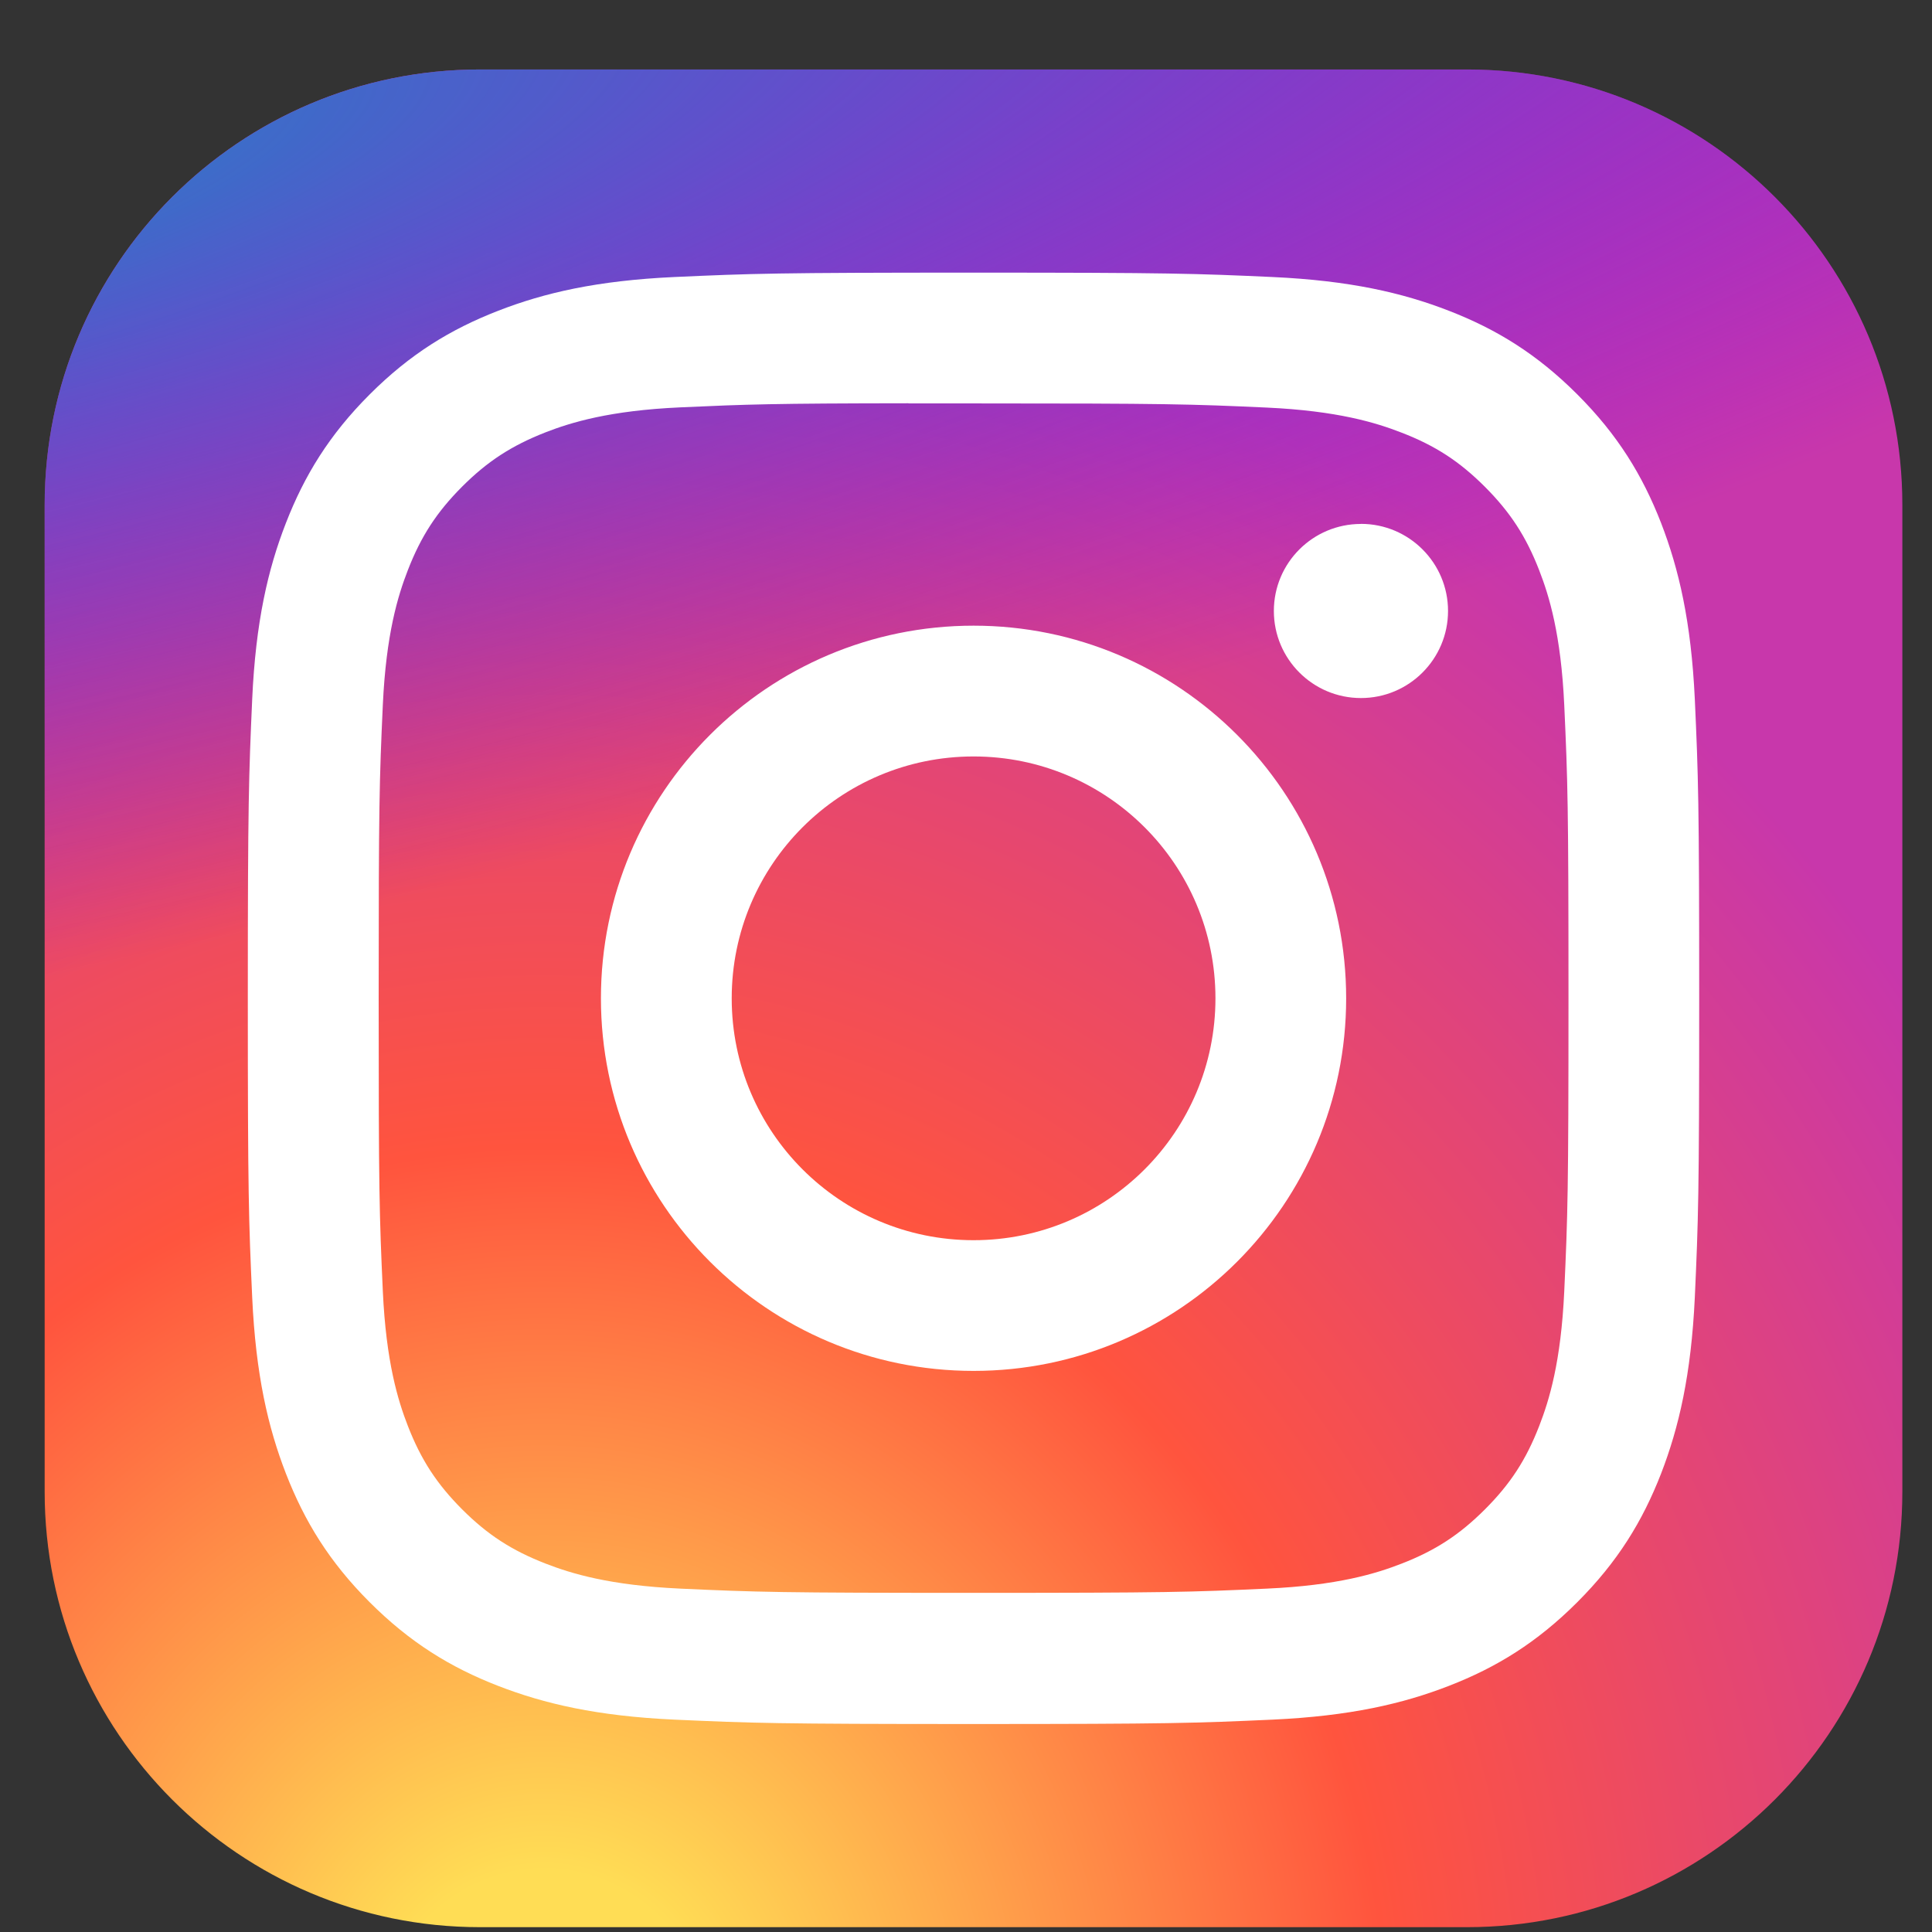
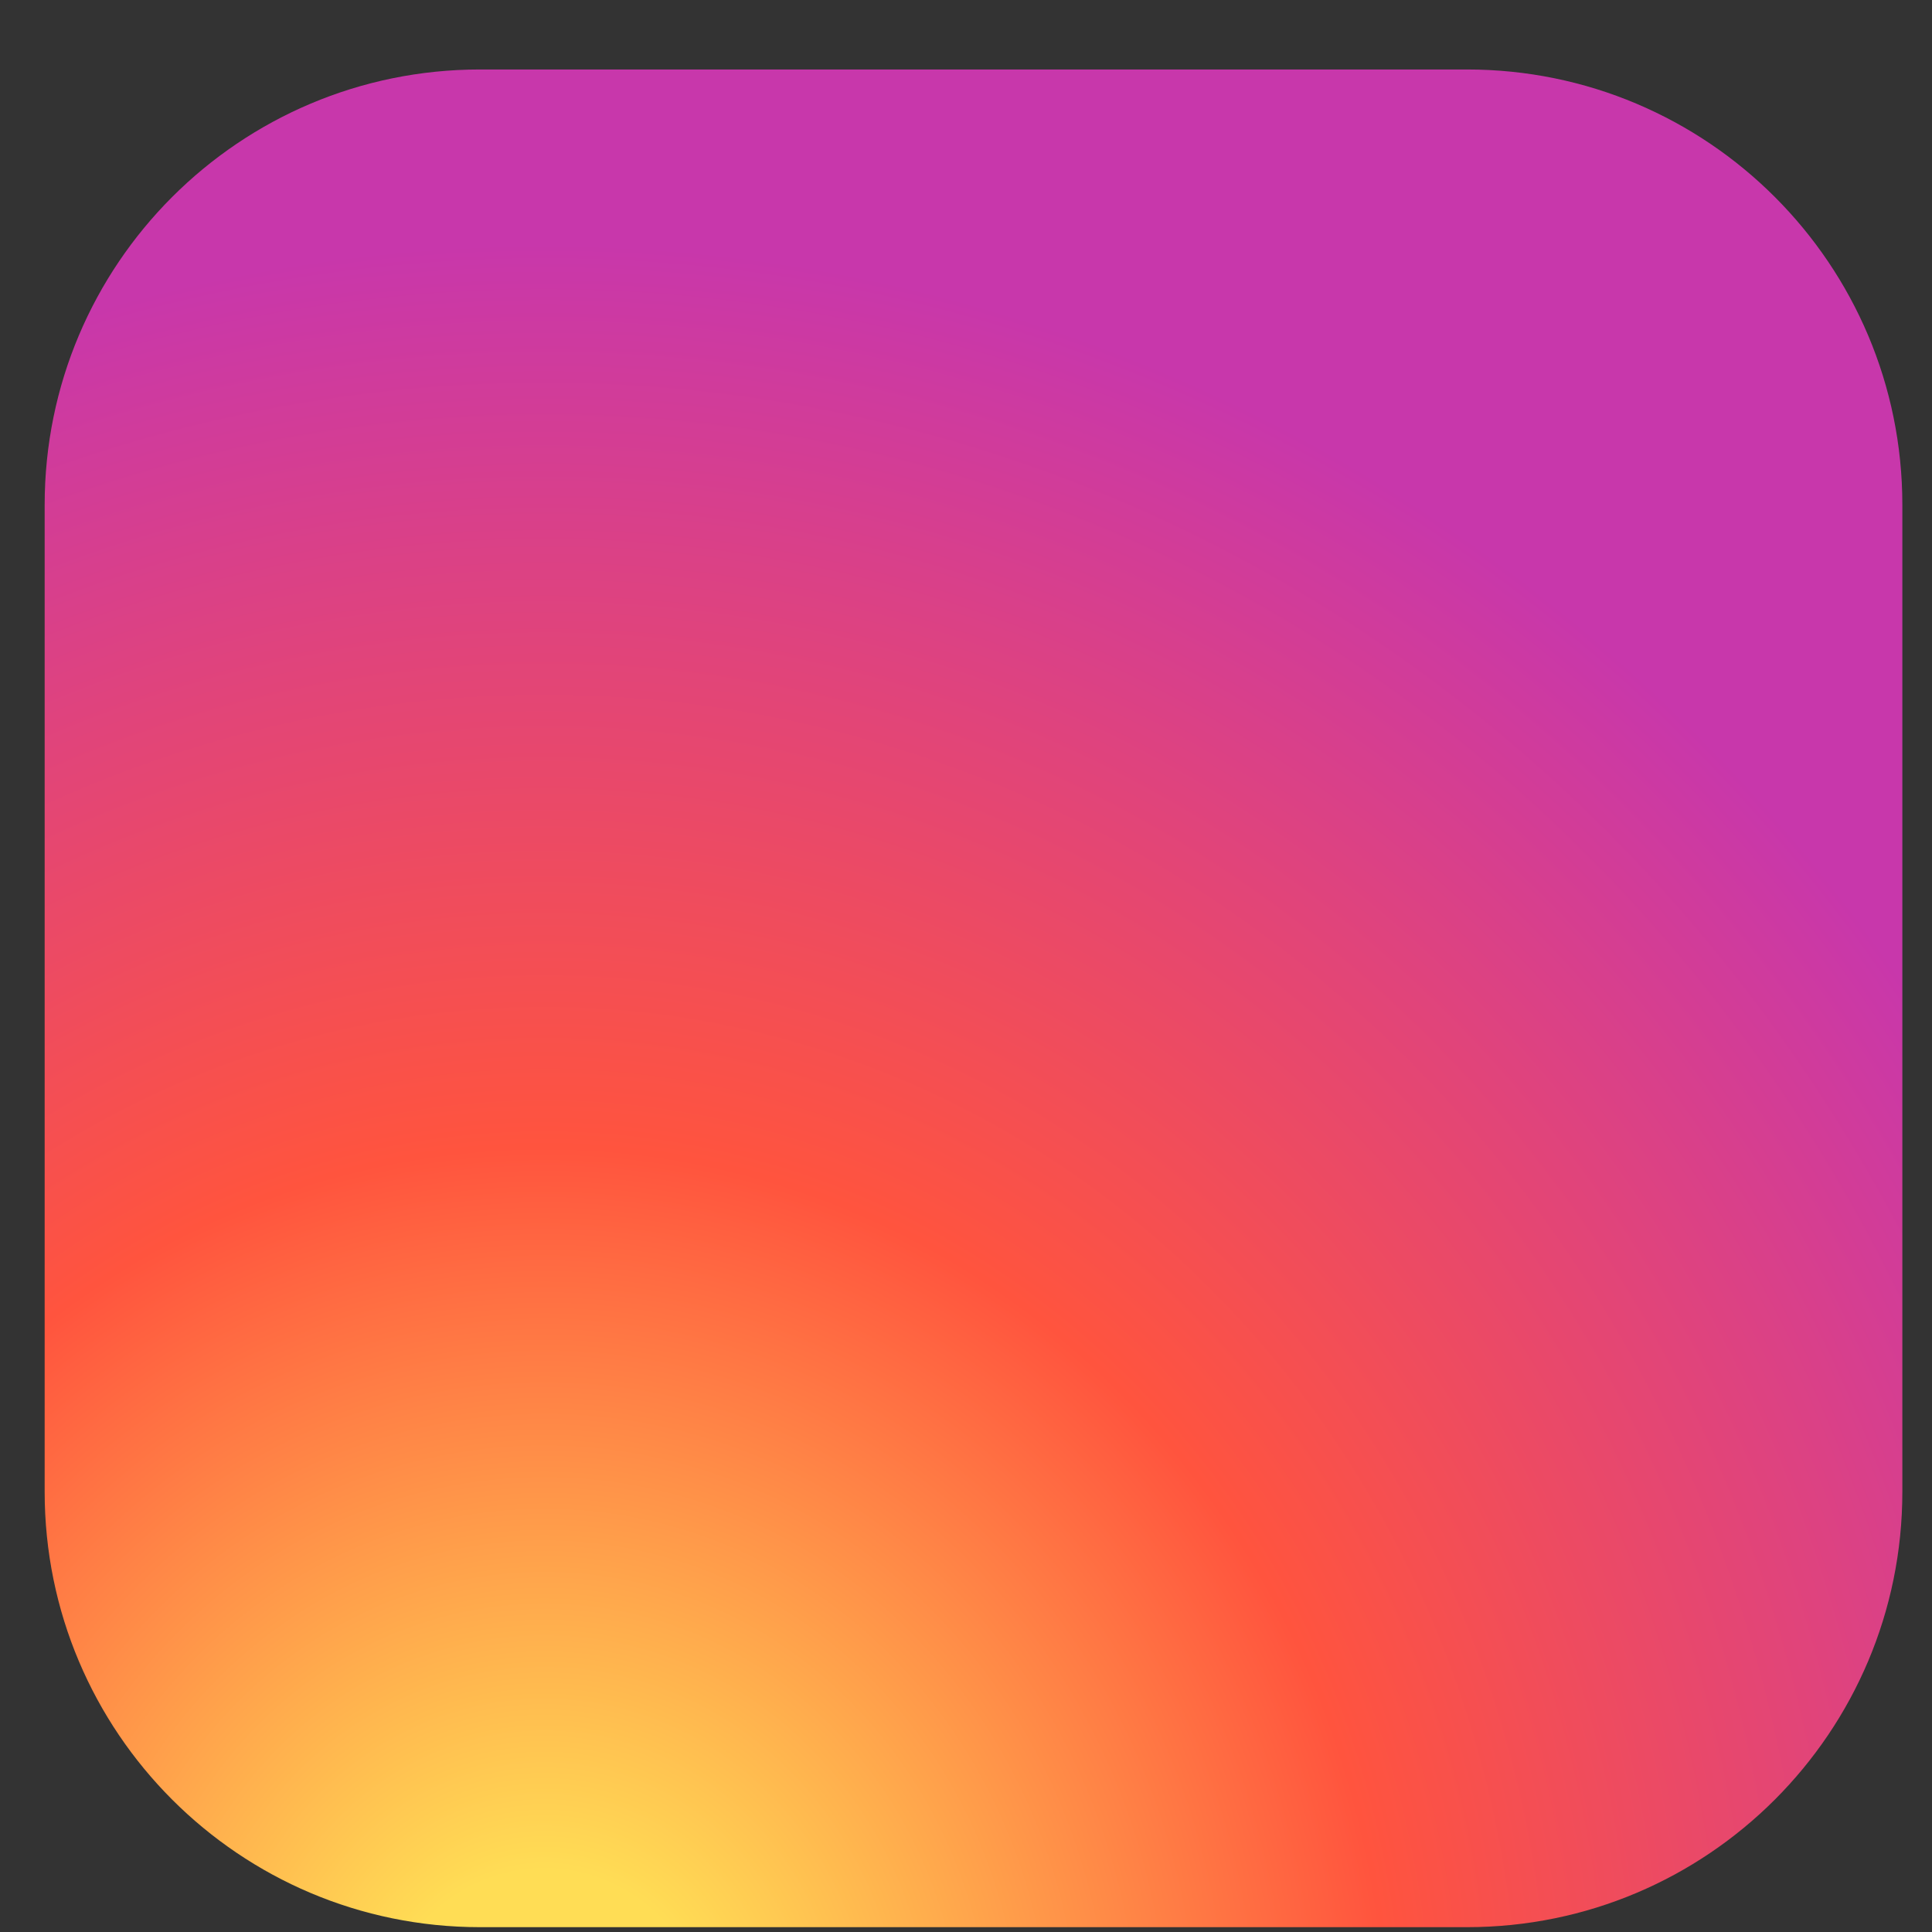
<svg xmlns="http://www.w3.org/2000/svg" width="26" height="26" viewBox="0 0 26 26" fill="none">
  <rect x="0" y="0" width="26" height="26" fill="#333333" stroke="none" />
  <g clip-path="url(#clip0_12138_573)">
    <path d="M19.742 0.935H6.46C3.224 0.935 0.601 3.558 0.601 6.794V20.075C0.601 23.311 3.224 25.935 6.46 25.935H19.742C22.978 25.935 25.601 23.311 25.601 20.075V6.794C25.601 3.558 22.978 0.935 19.742 0.935Z" fill="url(#paint0_radial_12138_573)" />
-     <path d="M19.742 0.935H6.46C3.224 0.935 0.601 3.558 0.601 6.794V20.075C0.601 23.311 3.224 25.935 6.46 25.935H19.742C22.978 25.935 25.601 23.311 25.601 20.075V6.794C25.601 3.558 22.978 0.935 19.742 0.935Z" fill="url(#paint1_radial_12138_573)" />
-     <path d="M13.102 3.669C10.45 3.669 10.117 3.681 9.075 3.728C8.036 3.776 7.326 3.94 6.705 4.182C6.063 4.431 5.518 4.765 4.975 5.308C4.432 5.851 4.098 6.396 3.848 7.038C3.606 7.659 3.441 8.369 3.394 9.408C3.348 10.45 3.335 10.783 3.335 13.435C3.335 16.087 3.347 16.419 3.394 17.461C3.442 18.5 3.607 19.21 3.848 19.831C4.098 20.473 4.431 21.018 4.974 21.561C5.517 22.104 6.062 22.439 6.704 22.688C7.325 22.929 8.035 23.094 9.074 23.142C10.116 23.189 10.449 23.201 13.101 23.201C15.753 23.201 16.085 23.189 17.127 23.142C18.166 23.094 18.877 22.929 19.498 22.688C20.14 22.439 20.684 22.104 21.227 21.561C21.77 21.018 22.104 20.473 22.354 19.831C22.594 19.21 22.759 18.5 22.808 17.461C22.855 16.419 22.867 16.087 22.867 13.435C22.867 10.783 22.855 10.45 22.808 9.408C22.759 8.368 22.594 7.659 22.354 7.038C22.104 6.396 21.77 5.851 21.227 5.308C20.684 4.765 20.14 4.431 19.498 4.182C18.875 3.94 18.165 3.776 17.125 3.728C16.084 3.681 15.752 3.669 13.099 3.669H13.102ZM12.226 5.429C12.486 5.429 12.776 5.429 13.102 5.429C15.71 5.429 16.018 5.438 17.048 5.485C18 5.529 18.517 5.688 18.861 5.822C19.317 5.998 19.642 6.21 19.984 6.552C20.325 6.894 20.537 7.219 20.714 7.675C20.848 8.019 21.007 8.536 21.051 9.488C21.098 10.517 21.108 10.826 21.108 13.433C21.108 16.039 21.098 16.348 21.051 17.378C21.007 18.33 20.848 18.846 20.714 19.19C20.537 19.646 20.325 19.971 19.984 20.312C19.642 20.654 19.317 20.866 18.861 21.043C18.517 21.177 18 21.336 17.048 21.379C16.019 21.426 15.71 21.436 13.102 21.436C10.494 21.436 10.185 21.426 9.156 21.379C8.204 21.335 7.687 21.176 7.342 21.042C6.887 20.865 6.561 20.654 6.219 20.312C5.878 19.97 5.666 19.645 5.489 19.19C5.355 18.846 5.196 18.329 5.152 17.377C5.105 16.347 5.096 16.038 5.096 13.43C5.096 10.822 5.105 10.515 5.152 9.485C5.196 8.533 5.355 8.016 5.489 7.672C5.666 7.216 5.878 6.891 6.219 6.549C6.561 6.207 6.887 5.996 7.342 5.818C7.687 5.684 8.204 5.525 9.156 5.482C10.057 5.441 10.406 5.429 12.226 5.427V5.429ZM18.315 7.051C17.668 7.051 17.143 7.575 17.143 8.222C17.143 8.869 17.668 9.394 18.315 9.394C18.962 9.394 19.487 8.869 19.487 8.222C19.487 7.575 18.962 7.05 18.315 7.05V7.051ZM13.102 8.42C10.332 8.42 8.087 10.665 8.087 13.435C8.087 16.204 10.332 18.449 13.102 18.449C15.872 18.449 18.116 16.204 18.116 13.435C18.116 10.665 15.871 8.42 13.102 8.42H13.102ZM13.102 10.18C14.9 10.18 16.357 11.637 16.357 13.435C16.357 15.233 14.9 16.69 13.102 16.69C11.304 16.69 9.847 15.233 9.847 13.435C9.847 11.637 11.304 10.18 13.102 10.18Z" fill="white" />
  </g>
  <defs>
    <radialGradient id="paint0_radial_12138_573" cx="0" cy="0" r="1" gradientUnits="userSpaceOnUse" gradientTransform="translate(7.242 27.86) rotate(-90) scale(24.777 23.044)">
      <stop stop-color="#FFDD55" />
      <stop offset="0.1" stop-color="#FFDD55" />
      <stop offset="0.5" stop-color="#FF543E" />
      <stop offset="1" stop-color="#C837AB" />
    </radialGradient>
    <radialGradient id="paint1_radial_12138_573" cx="0" cy="0" r="1" gradientUnits="userSpaceOnUse" gradientTransform="translate(-3.587 2.736) rotate(78.681) scale(11.075 45.653)">
      <stop stop-color="#3771C8" />
      <stop offset="0.128" stop-color="#3771C8" />
      <stop offset="1" stop-color="#6600FF" stop-opacity="0" />
    </radialGradient>
    <clipPath id="clip0_12138_573">
      <rect width="25" height="25" fill="white" transform="translate(0.601 0.935)" />
    </clipPath>
  </defs>
</svg>